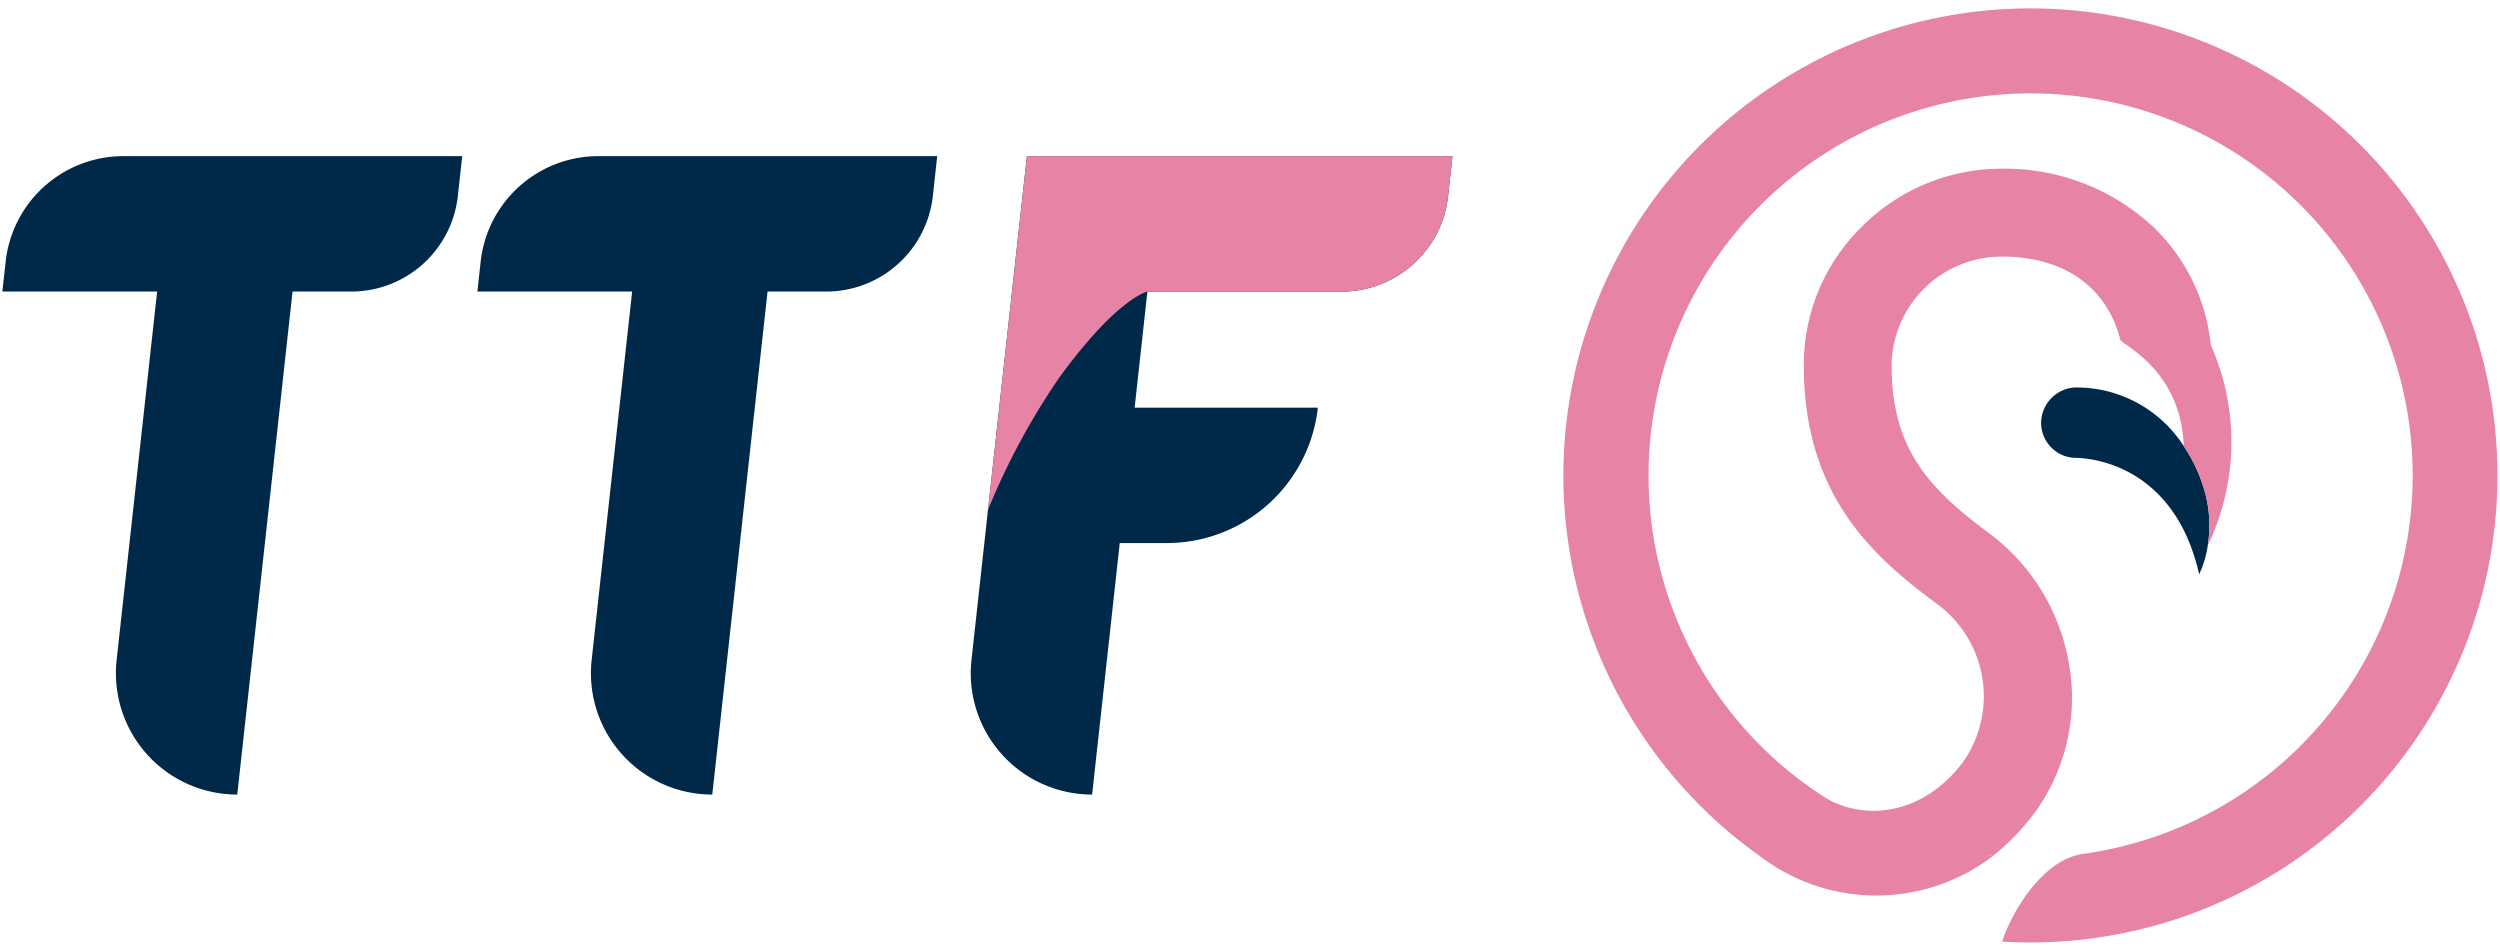
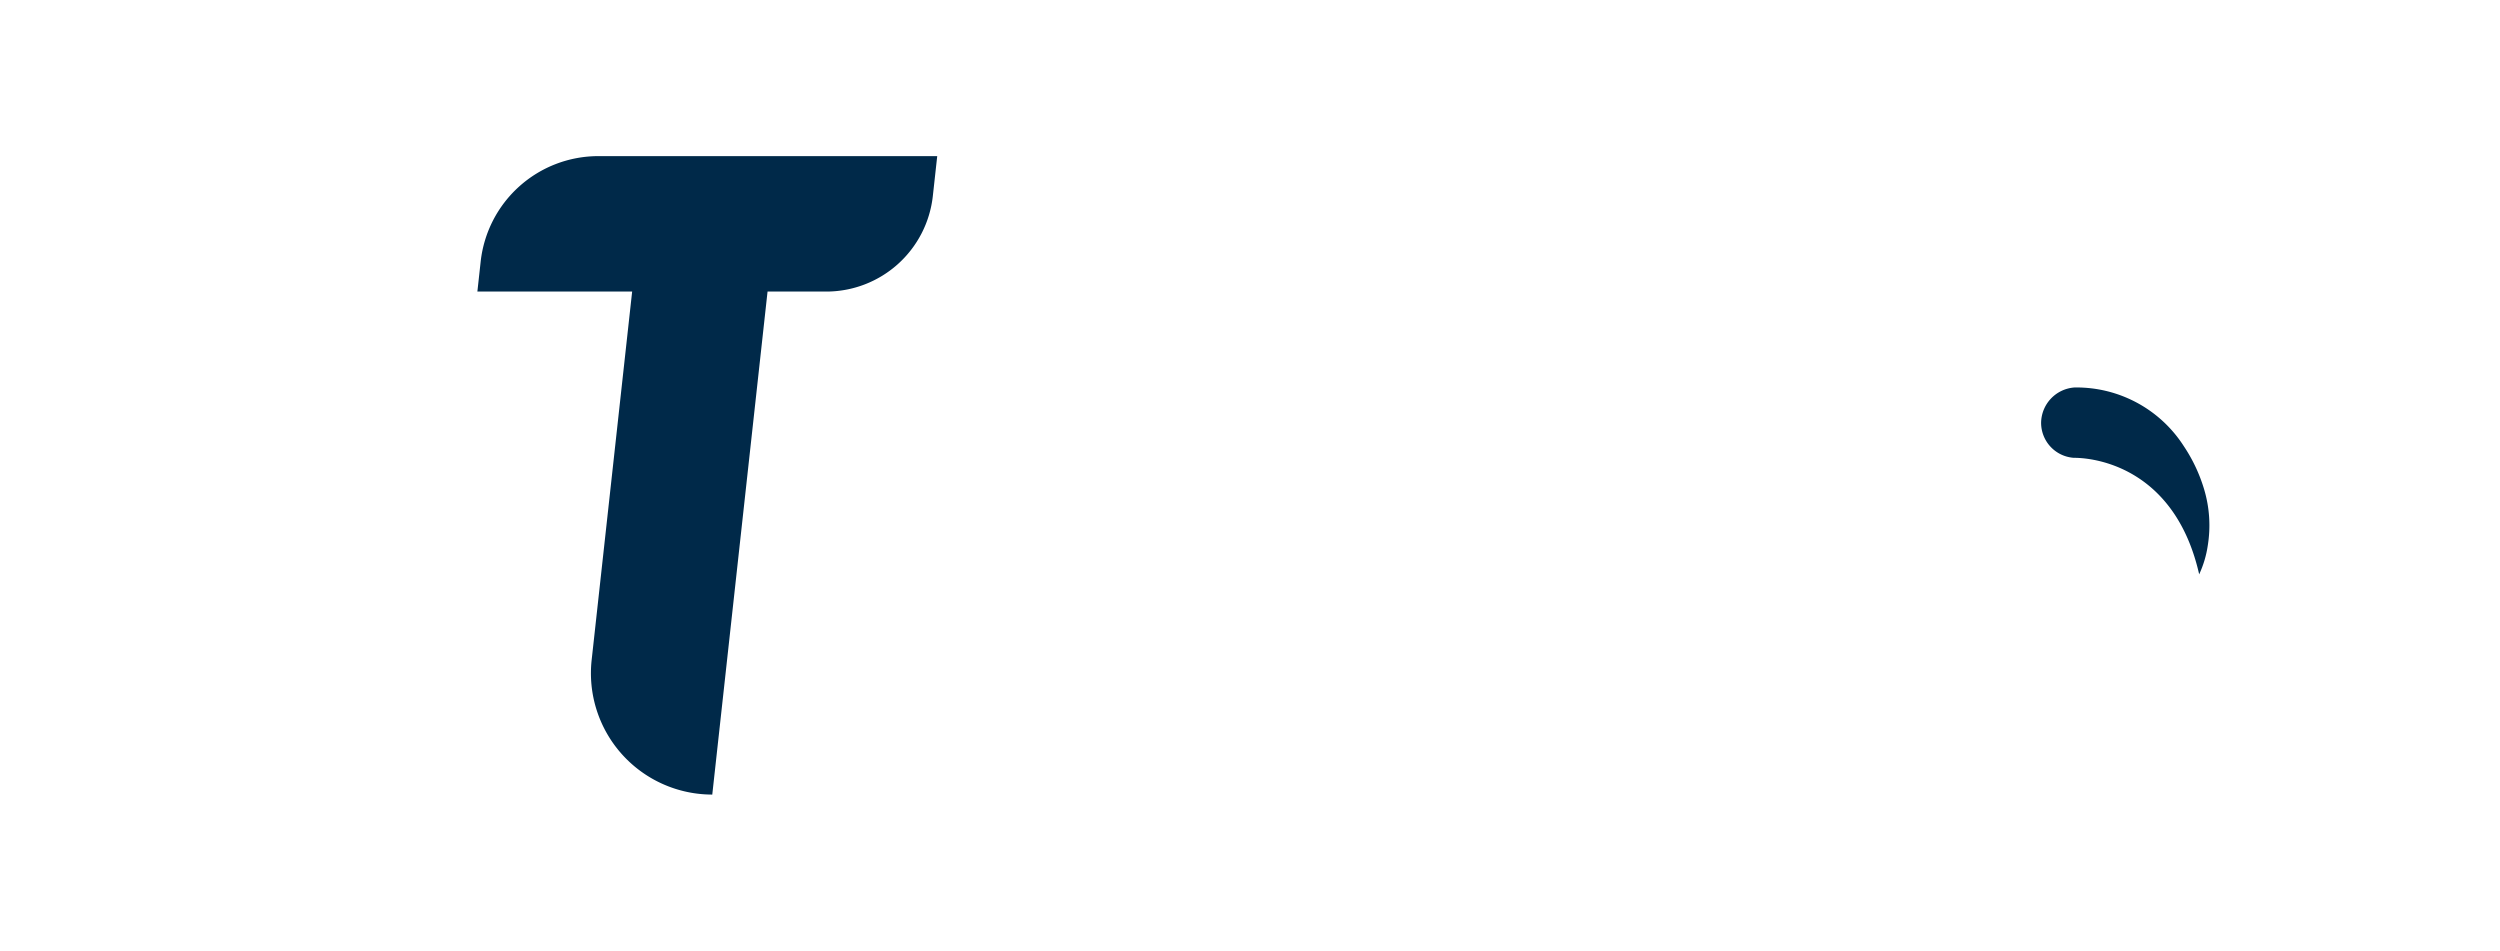
<svg xmlns="http://www.w3.org/2000/svg" id="Layer_1" data-name="Layer 1" width="142" height="54" viewBox="0 0 142 54">
  <defs>
    <style>.cls-1{fill:#002949;}.cls-2{fill:#e783a4;}</style>
  </defs>
  <title>Artboard 1</title>
  <path class="cls-1" d="M53.234,8.869l-.249,2.264a6.094,6.094,0,0,1-6.058,5.428h-3.33L40.457,45.132h0a6.893,6.893,0,0,1-6.851-7.646l2.3-20.925H27.115l.187-1.702a6.726,6.726,0,0,1,6.686-5.991Z" />
-   <path class="cls-1" d="M82.502,8.869l-.25,2.276a6.081,6.081,0,0,1-6.044,5.416H65.173l-.725,6.593H74.854A8.636,8.636,0,0,1,66.27,30.846H63.602l-1.57,14.286h0A6.893,6.893,0,0,1,55.18,37.486L58.327,8.869Z" />
-   <path class="cls-1" d="M26.254,8.869l-.249,2.264a6.094,6.094,0,0,1-6.058,5.428h-3.33L13.476,45.132h0a6.893,6.893,0,0,1-6.851-7.646L8.925,16.561H.134L.321,14.86a6.726,6.726,0,0,1,6.686-5.991Z" />
-   <path class="cls-2" d="M56.118,28.959l2.209-20.09H82.502l-.25,2.276a6.081,6.081,0,0,1-6.044,5.416H65.173s-1.695.344-5.001,4.88A39.805,39.805,0,0,0,56.118,28.959Z" />
-   <path class="cls-2" d="M113.721,53.484q.8.048,1.613.048a26.527,26.527,0,1,0-15.323-4.869,10.888,10.888,0,0,0,13.21-.06,21.701,21.701,0,1,1,5.075-.099C116.094,48.81,114.311,51.666,113.721,53.484Z" />
  <path class="cls-1" d="M125.198,27.806a9.053,9.053,0,0,0-1.163-2.472,7.241,7.241,0,0,0-6.208-3.325,2.038,2.038,0,0,0-1.892,1.997,1.995,1.995,0,0,0,1.84,1.997c1.606,0,5.83.835,7.138,6.619a5.93,5.93,0,0,0,.489-1.639A7.151,7.151,0,0,0,125.198,27.806Z" />
-   <path class="cls-2" d="M113.221,48.603a13.5,13.5,0,0,0,2.43-2.552,11.099,11.099,0,0,0,1.842-8.485,11.66,11.66,0,0,0-4.492-7.264c-3.635-2.672-5.597-5.008-5.555-9.676a6.256,6.256,0,0,1,6.216-6.053c3.933,0,6.099,2.045,6.768,4.717.07.288,3.452,1.674,3.604,6.043a9.094,9.094,0,0,1,1.163,2.472,7.175,7.175,0,0,1,.203,3.178,13.516,13.516,0,0,0,.173-11.385,10.769,10.769,0,0,0-3.261-6.7,12.345,12.345,0,0,0-8.65-3.314,11.175,11.175,0,0,0-7.848,3.233,10.962,10.962,0,0,0-3.356,7.766c-.065,7.477,3.883,11.012,7.588,13.736a6.505,6.505,0,0,1,1.539,8.841c-2.146,3.018-5.824,3.859-8.689,1.649C103.755,45.775,108.025,48.404,113.221,48.603Z" />
</svg>